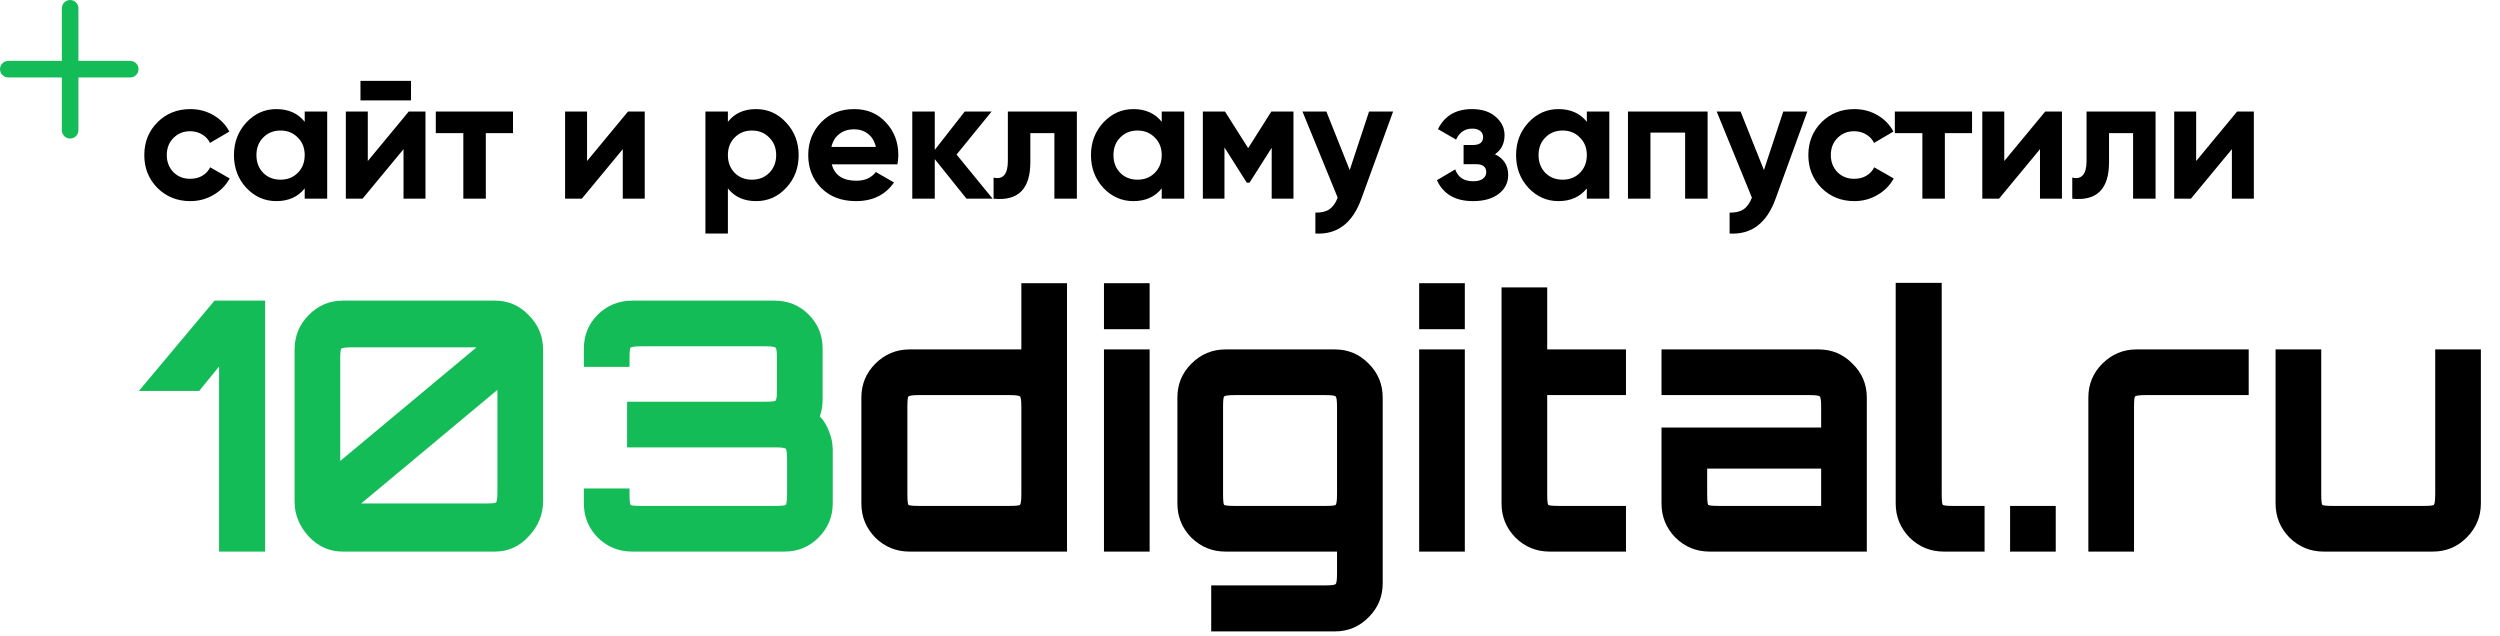
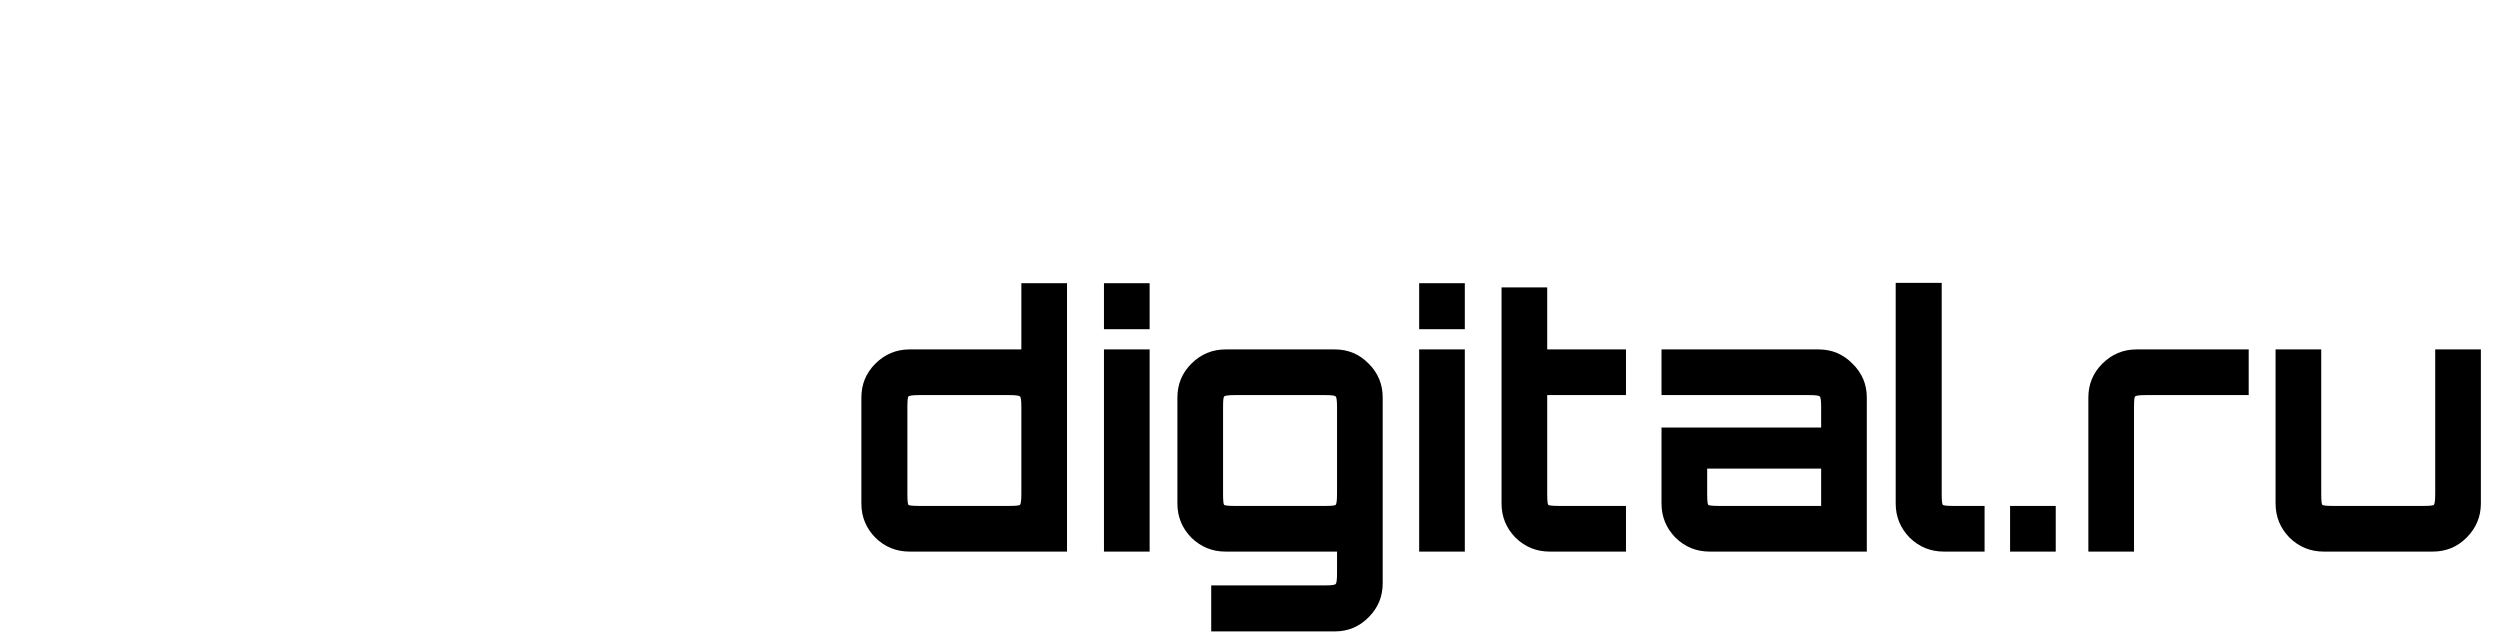
<svg xmlns="http://www.w3.org/2000/svg" width="2869" height="730" viewBox="0 0 2869 730" fill="none">
-   <path d="M251.4 633L251.4 420.6L228.6 448.6H159.4L246.2 345H304.2L304.2 633H251.4ZM393.25 633C378.05 633 364.983 627.133 354.05 615.4C343.383 603.667 338.05 590.333 338.05 575.4L338.05 401.4C338.05 385.933 343.383 372.733 354.05 361.8C364.983 350.6 378.05 345 393.25 345H568.05C583.25 345 596.183 350.6 606.85 361.8C617.783 372.733 623.25 385.933 623.25 401.4V575.4C623.25 590.333 617.783 603.667 606.85 615.4C596.183 627.133 583.25 633 568.05 633H393.25ZM414.45 577.8H556.85C564.317 577.8 568.45 577.4 569.25 576.6C570.317 575.533 570.85 571.267 570.85 563.8V447.4L414.45 577.8ZM390.45 529L546.85 398.6L404.45 398.6C396.983 398.6 392.717 399.133 391.65 400.2C390.85 401 390.45 405.133 390.45 412.6L390.45 529ZM725.644 633C710.177 633 696.977 627.667 686.044 617C675.377 606.067 670.044 593 670.044 577.8V560.6L722.444 560.6V566.6C722.444 574.067 722.844 578.333 723.644 579.4C724.71 580.2 728.977 580.6 736.444 580.6H889.244C896.444 580.6 900.577 580.2 901.644 579.4C902.71 578.333 903.244 574.067 903.244 566.6V527.4C903.244 520.2 902.71 516.067 901.644 515C900.577 513.933 896.444 513.4 889.244 513.4H719.644V461H877.644C885.11 461 889.244 460.6 890.044 459.8C891.11 458.733 891.644 454.467 891.644 447V411.4C891.644 403.933 891.11 399.8 890.044 399C889.244 397.933 885.11 397.4 877.644 397.4H736.444C728.977 397.4 724.71 397.933 723.644 399C722.844 399.8 722.444 403.933 722.444 411.4V421H670.044V400.2C670.044 384.733 675.377 371.667 686.044 361C696.977 350.333 710.177 345 725.644 345H888.844C904.31 345 917.377 350.333 928.044 361C938.71 371.667 944.044 384.733 944.044 400.2V458.6C944.044 461.8 943.777 465.133 943.244 468.6C942.71 471.8 941.91 474.867 940.844 477.8C945.644 482.867 949.244 488.867 951.644 495.8C954.31 502.467 955.644 509.267 955.644 516.2V577.8C955.644 593 950.177 606.067 939.244 617C928.577 627.667 915.644 633 900.444 633H725.644Z" fill="#13BC57" />
  <path d="M1043.71 633C1028.51 633 1015.45 627.667 1004.51 617C993.846 606.067 988.513 593 988.513 577.8V456.2C988.513 441 993.846 428.067 1004.51 417.4C1015.45 406.467 1028.51 401 1043.71 401L1172.11 401V325H1224.51V633H1043.71ZM1055.31 580.6H1158.11C1165.31 580.6 1169.45 580.2 1170.51 579.4C1171.58 578.333 1172.11 574.067 1172.11 566.6V467.4C1172.11 459.933 1171.58 455.8 1170.51 455C1169.45 453.933 1165.31 453.4 1158.11 453.4L1055.31 453.4C1047.85 453.4 1043.58 453.933 1042.51 455C1041.71 455.8 1041.31 459.933 1041.31 467.4V566.6C1041.31 574.067 1041.71 578.333 1042.51 579.4C1043.58 580.2 1047.85 580.6 1055.31 580.6ZM1266.91 633V401L1319.31 401V633H1266.91ZM1266.91 377.8V325H1319.31V377.8L1266.91 377.8ZM1389.98 724.6V671.8H1520.78C1527.98 671.8 1531.98 671.267 1532.78 670.2C1533.85 669.4 1534.38 665.267 1534.38 657.8V633H1406.38C1391.18 633 1378.11 627.667 1367.18 617C1356.51 606.067 1351.18 593 1351.18 577.8V456.2C1351.18 441 1356.51 428.067 1367.18 417.4C1378.11 406.467 1391.18 401 1406.38 401H1531.98C1547.18 401 1560.11 406.467 1570.78 417.4C1581.45 428.067 1586.78 441 1586.78 456.2V669.4C1586.78 684.6 1581.45 697.533 1570.78 708.2C1560.11 719.133 1547.18 724.6 1531.98 724.6H1389.98ZM1417.58 580.6H1520.78C1527.98 580.6 1531.98 580.2 1532.78 579.4C1533.85 578.333 1534.38 574.067 1534.38 566.6V467.4C1534.38 459.933 1533.85 455.8 1532.78 455C1531.98 453.933 1527.98 453.4 1520.78 453.4H1417.58C1410.11 453.4 1405.85 453.933 1404.78 455C1403.98 455.8 1403.58 459.933 1403.58 467.4V566.6C1403.58 574.067 1403.98 578.333 1404.78 579.4C1405.85 580.2 1410.11 580.6 1417.58 580.6ZM1628.63 633V401H1681.03V633H1628.63ZM1628.63 377.8V325H1681.03V377.8H1628.63ZM1778.37 633C1763.17 633 1750.1 627.667 1739.17 617C1728.5 606.067 1723.17 593 1723.17 577.8V329.8H1775.57V401L1865.97 401V453.4L1775.57 453.4V566.6C1775.57 574.067 1775.97 578.333 1776.77 579.4C1777.84 580.2 1782.1 580.6 1789.57 580.6H1865.97V633H1778.37ZM1961.95 633C1946.75 633 1933.69 627.667 1922.75 617C1912.09 606.067 1906.75 593 1906.75 577.8V490.6H2089.95V467.4C2089.95 459.933 2089.42 455.8 2088.35 455C2087.55 453.933 2083.42 453.4 2075.95 453.4L1906.75 453.4V401L2087.15 401C2102.35 401 2115.29 406.467 2125.95 417.4C2136.89 428.067 2142.35 441 2142.35 456.2V633L1961.95 633ZM1973.15 580.6H2089.95V537.8H1959.15V566.6C1959.15 574.067 1959.55 578.333 1960.35 579.4C1961.42 580.2 1965.69 580.6 1973.15 580.6ZM2230.7 633C2215.5 633 2202.44 627.667 2191.5 617C2180.84 606.067 2175.5 593 2175.5 577.8V324.6H2228.3V566.6C2228.3 574.067 2228.7 578.333 2229.5 579.4C2230.57 580.2 2234.7 580.6 2241.9 580.6H2277.5V633H2230.7ZM2306.77 633V580.6H2359.17V633H2306.77ZM2396.6 633V456.2C2396.6 441 2401.93 428.067 2412.6 417.4C2423.53 406.467 2436.6 401 2451.8 401L2580.6 401V453.4L2463 453.4C2455.53 453.4 2451.26 453.933 2450.2 455C2449.4 455.8 2449 459.933 2449 467.4V633H2396.6ZM2666.65 633C2651.45 633 2638.38 627.667 2627.45 617C2616.78 606.067 2611.45 593 2611.45 577.8V401H2663.85V566.6C2663.85 574.067 2664.25 578.333 2665.05 579.4C2666.12 580.2 2670.38 580.6 2677.85 580.6H2780.65C2788.12 580.6 2792.25 580.2 2793.05 579.4C2794.12 578.333 2794.65 574.067 2794.65 566.6V401H2847.05V577.8C2847.05 593 2841.58 606.067 2830.65 617C2819.98 627.667 2807.05 633 2791.85 633H2666.65Z" fill="black" />
-   <path fill-rule="evenodd" clip-rule="evenodd" d="M90 9.5C90 4.253 85.747 0 80.5 0C75.253 0 71 4.253 71 9.5V69.87L9.5 69.87C4.253 69.87 0 74.123 0 79.37C0 84.616 4.253 88.87 9.5 88.87L71 88.87V149.5C71 154.747 75.253 159 80.5 159C85.747 159 90 154.747 90 149.5V88.87L149.5 88.87C154.747 88.87 159 84.616 159 79.37C159 74.123 154.747 69.87 149.5 69.87L90 69.87V9.5Z" fill="#13BC57" />
-   <path d="M218.4 230.8C203.333 230.8 190.733 225.733 180.6 215.6C170.6 205.467 165.6 192.933 165.6 178C165.6 163.067 170.6 150.533 180.6 140.4C190.733 130.267 203.333 125.2 218.4 125.2C228.133 125.2 237 127.533 245 132.2C253 136.867 259.067 143.133 263.2 151L241 164C239 159.867 235.933 156.6 231.8 154.2C227.8 151.8 223.267 150.6 218.2 150.6C210.467 150.6 204.067 153.2 199 158.4C193.933 163.467 191.4 170 191.4 178C191.4 185.733 193.933 192.267 199 197.6C204.067 202.667 210.467 205.2 218.2 205.2C223.4 205.2 228 204.067 232 201.8C236.133 199.4 239.2 196.133 241.2 192L263.6 204.8C259.2 212.8 252.933 219.133 244.8 223.8C236.8 228.467 228 230.8 218.4 230.8ZM349.683 139.8V128H375.483V228H349.683V216.2C341.949 225.933 331.083 230.8 317.083 230.8C303.749 230.8 292.283 225.733 282.683 215.6C273.216 205.333 268.483 192.8 268.483 178C268.483 163.333 273.216 150.867 282.683 140.6C292.283 130.333 303.749 125.2 317.083 125.2C331.083 125.2 341.949 130.067 349.683 139.8ZM302.083 198.4C307.283 203.6 313.883 206.2 321.883 206.2C329.883 206.2 336.483 203.6 341.683 198.4C347.016 193.067 349.683 186.267 349.683 178C349.683 169.733 347.016 163 341.683 157.8C336.483 152.467 329.883 149.8 321.883 149.8C313.883 149.8 307.283 152.467 302.083 157.8C296.883 163 294.283 169.733 294.283 178C294.283 186.267 296.883 193.067 302.083 198.4ZM471.678 115.2H413.678V92.8H471.678V115.2ZM422.078 184.8L469.078 128H488.278V228H463.078V171.2L416.078 228H396.878V128H422.078V184.8ZM500.117 128H588.717V152.8H557.517V228H531.717V152.8H500.117V128ZM673.695 184.8L720.695 128H739.895V228H714.695V171.2L667.695 228H648.495V128H673.695V184.8ZM867.734 125.2C881.201 125.2 892.668 130.333 902.134 140.6C911.734 150.867 916.534 163.333 916.534 178C916.534 192.933 911.734 205.467 902.134 215.6C892.801 225.733 881.334 230.8 867.734 230.8C853.734 230.8 842.934 225.933 835.334 216.2V268H809.534V128H835.334V139.8C842.934 130.067 853.734 125.2 867.734 125.2ZM843.134 198.4C848.334 203.6 854.934 206.2 862.934 206.2C870.934 206.2 877.534 203.6 882.734 198.4C888.068 193.067 890.734 186.267 890.734 178C890.734 169.733 888.068 163 882.734 157.8C877.534 152.467 870.934 149.8 862.934 149.8C854.934 149.8 848.334 152.467 843.134 157.8C837.934 163 835.334 169.733 835.334 178C835.334 186.267 837.934 193.067 843.134 198.4ZM1029.93 188.6H954.53C957.863 201.133 967.263 207.4 982.73 207.4C992.596 207.4 1000.06 204.067 1005.13 197.4L1025.93 209.4C1016.06 223.667 1001.53 230.8 982.33 230.8C965.796 230.8 952.53 225.8 942.53 215.8C932.53 205.8 927.53 193.2 927.53 178C927.53 163.067 932.463 150.533 942.33 140.4C952.063 130.267 964.73 125.2 980.33 125.2C995.13 125.2 1007.2 130.267 1016.53 140.4C1026.13 150.533 1030.93 163.067 1030.93 178C1030.93 180.8 1030.6 184.333 1029.93 188.6ZM954.13 168.6H1005.13C1003.66 162.067 1000.66 157.067 996.13 153.6C991.73 150.133 986.463 148.4 980.33 148.4C973.396 148.4 967.663 150.2 963.13 153.8C958.596 157.267 955.596 162.2 954.13 168.6ZM1097.74 177.4L1139.14 228H1109.14L1072.74 182.6V228H1046.94V128H1072.74V172L1107.14 128H1137.94L1097.74 177.4ZM1156.62 128H1235.82V228H1210.02V152.8H1182.42V186.2C1182.42 217 1168.35 230.933 1140.22 228V203.8C1145.55 205.133 1149.62 204.2 1152.42 201C1155.22 197.8 1156.62 192.4 1156.62 184.8V128ZM1333.2 139.8V128H1359V228H1333.2V216.2C1325.47 225.933 1314.6 230.8 1300.6 230.8C1287.27 230.8 1275.8 225.733 1266.2 215.6C1256.73 205.333 1252 192.8 1252 178C1252 163.333 1256.73 150.867 1266.2 140.6C1275.8 130.333 1287.27 125.2 1300.6 125.2C1314.6 125.2 1325.47 130.067 1333.2 139.8ZM1285.6 198.4C1290.8 203.6 1297.4 206.2 1305.4 206.2C1313.4 206.2 1320 203.6 1325.2 198.4C1330.53 193.067 1333.2 186.267 1333.2 178C1333.2 169.733 1330.53 163 1325.2 157.8C1320 152.467 1313.4 149.8 1305.4 149.8C1297.4 149.8 1290.8 152.467 1285.6 157.8C1280.4 163 1277.8 169.733 1277.8 178C1277.8 186.267 1280.4 193.067 1285.6 198.4ZM1458.99 128H1484.39V228H1459.39V169.6L1433.99 209.6H1430.79L1405.19 169.2V228H1380.39V128H1405.79L1432.39 170L1458.99 128ZM1548.93 195.2L1571.13 128H1598.73L1562.33 228C1552.2 256.133 1534.6 269.467 1509.53 268V244C1516.33 244.133 1521.67 242.867 1525.53 240.2C1529.53 237.533 1532.73 233.067 1535.13 226.8L1494.73 128H1522.13L1548.93 195.2ZM1715.61 177C1725.74 181.933 1730.81 189.867 1730.81 200.8C1730.81 209.6 1727.21 216.8 1720.01 222.4C1712.81 228 1702.94 230.8 1690.41 230.8C1670.14 230.8 1656.34 222.8 1649.01 206.8L1670.01 194.4C1673.21 203.467 1680.08 208 1690.61 208C1695.41 208 1699.08 207.067 1701.61 205.2C1704.28 203.333 1705.61 200.8 1705.61 197.6C1705.61 191.467 1701.68 188.4 1693.81 188.4H1679.61V166.4H1690.41C1698.14 166.4 1702.01 163.333 1702.01 157.2C1702.01 154.267 1700.88 151.933 1698.61 150.2C1696.34 148.467 1693.34 147.6 1689.61 147.6C1681.08 147.6 1674.88 151.8 1671.01 160.2L1650.21 148.2C1657.81 132.867 1670.81 125.2 1689.21 125.2C1700.68 125.2 1709.74 128.133 1716.41 134C1723.21 139.867 1726.61 146.867 1726.61 155C1726.61 164.733 1722.94 172.067 1715.61 177ZM1821.05 139.8V128H1846.85V228H1821.05V216.2C1813.32 225.933 1802.45 230.8 1788.45 230.8C1775.12 230.8 1763.65 225.733 1754.05 215.6C1744.58 205.333 1739.85 192.8 1739.85 178C1739.85 163.333 1744.58 150.867 1754.05 140.6C1763.65 130.333 1775.12 125.2 1788.45 125.2C1802.45 125.2 1813.32 130.067 1821.05 139.8ZM1773.45 198.4C1778.65 203.6 1785.25 206.2 1793.25 206.2C1801.25 206.2 1807.85 203.6 1813.05 198.4C1818.38 193.067 1821.05 186.267 1821.05 178C1821.05 169.733 1818.38 163 1813.05 157.8C1807.85 152.467 1801.25 149.8 1793.25 149.8C1785.25 149.8 1778.65 152.467 1773.45 157.8C1768.25 163 1765.65 169.733 1765.65 178C1765.65 186.267 1768.25 193.067 1773.45 198.4ZM1868.25 128H1959.65V228H1933.85V152.2H1894.05V228H1868.25V128ZM2024.28 195.2L2046.48 128H2074.08L2037.68 228C2027.55 256.133 2009.95 269.467 1984.88 268V244C1991.68 244.133 1997.02 242.867 2000.88 240.2C2004.88 237.533 2008.08 233.067 2010.48 226.8L1970.08 128H1997.48L2024.28 195.2ZM2128.06 230.8C2112.99 230.8 2100.39 225.733 2090.26 215.6C2080.26 205.467 2075.26 192.933 2075.26 178C2075.26 163.067 2080.26 150.533 2090.26 140.4C2100.39 130.267 2112.99 125.2 2128.06 125.2C2137.79 125.2 2146.66 127.533 2154.66 132.2C2162.66 136.867 2168.72 143.133 2172.86 151L2150.66 164C2148.66 159.867 2145.59 156.6 2141.46 154.2C2137.46 151.8 2132.92 150.6 2127.86 150.6C2120.12 150.6 2113.72 153.2 2108.66 158.4C2103.59 163.467 2101.06 170 2101.06 178C2101.06 185.733 2103.59 192.267 2108.66 197.6C2113.72 202.667 2120.12 205.2 2127.86 205.2C2133.06 205.2 2137.66 204.067 2141.66 201.8C2145.79 199.4 2148.86 196.133 2150.86 192L2173.26 204.8C2168.86 212.8 2162.59 219.133 2154.46 223.8C2146.46 228.467 2137.66 230.8 2128.06 230.8ZM2174.52 128H2263.12V152.8H2231.92V228H2206.12V152.8H2174.52V128ZM2300.09 184.8L2347.09 128H2366.29V228H2341.09V171.2L2294.09 228H2274.89V128H2300.09V184.8ZM2394.53 128H2473.73V228H2447.93V152.8H2420.33V186.2C2420.33 217 2406.27 230.933 2378.13 228V203.8C2383.47 205.133 2387.53 204.2 2390.33 201C2393.13 197.8 2394.53 192.4 2394.53 184.8V128ZM2520.31 184.8L2567.31 128H2586.51V228H2561.31V171.2L2514.31 228H2495.11V128H2520.31V184.8Z" fill="black" />
</svg>